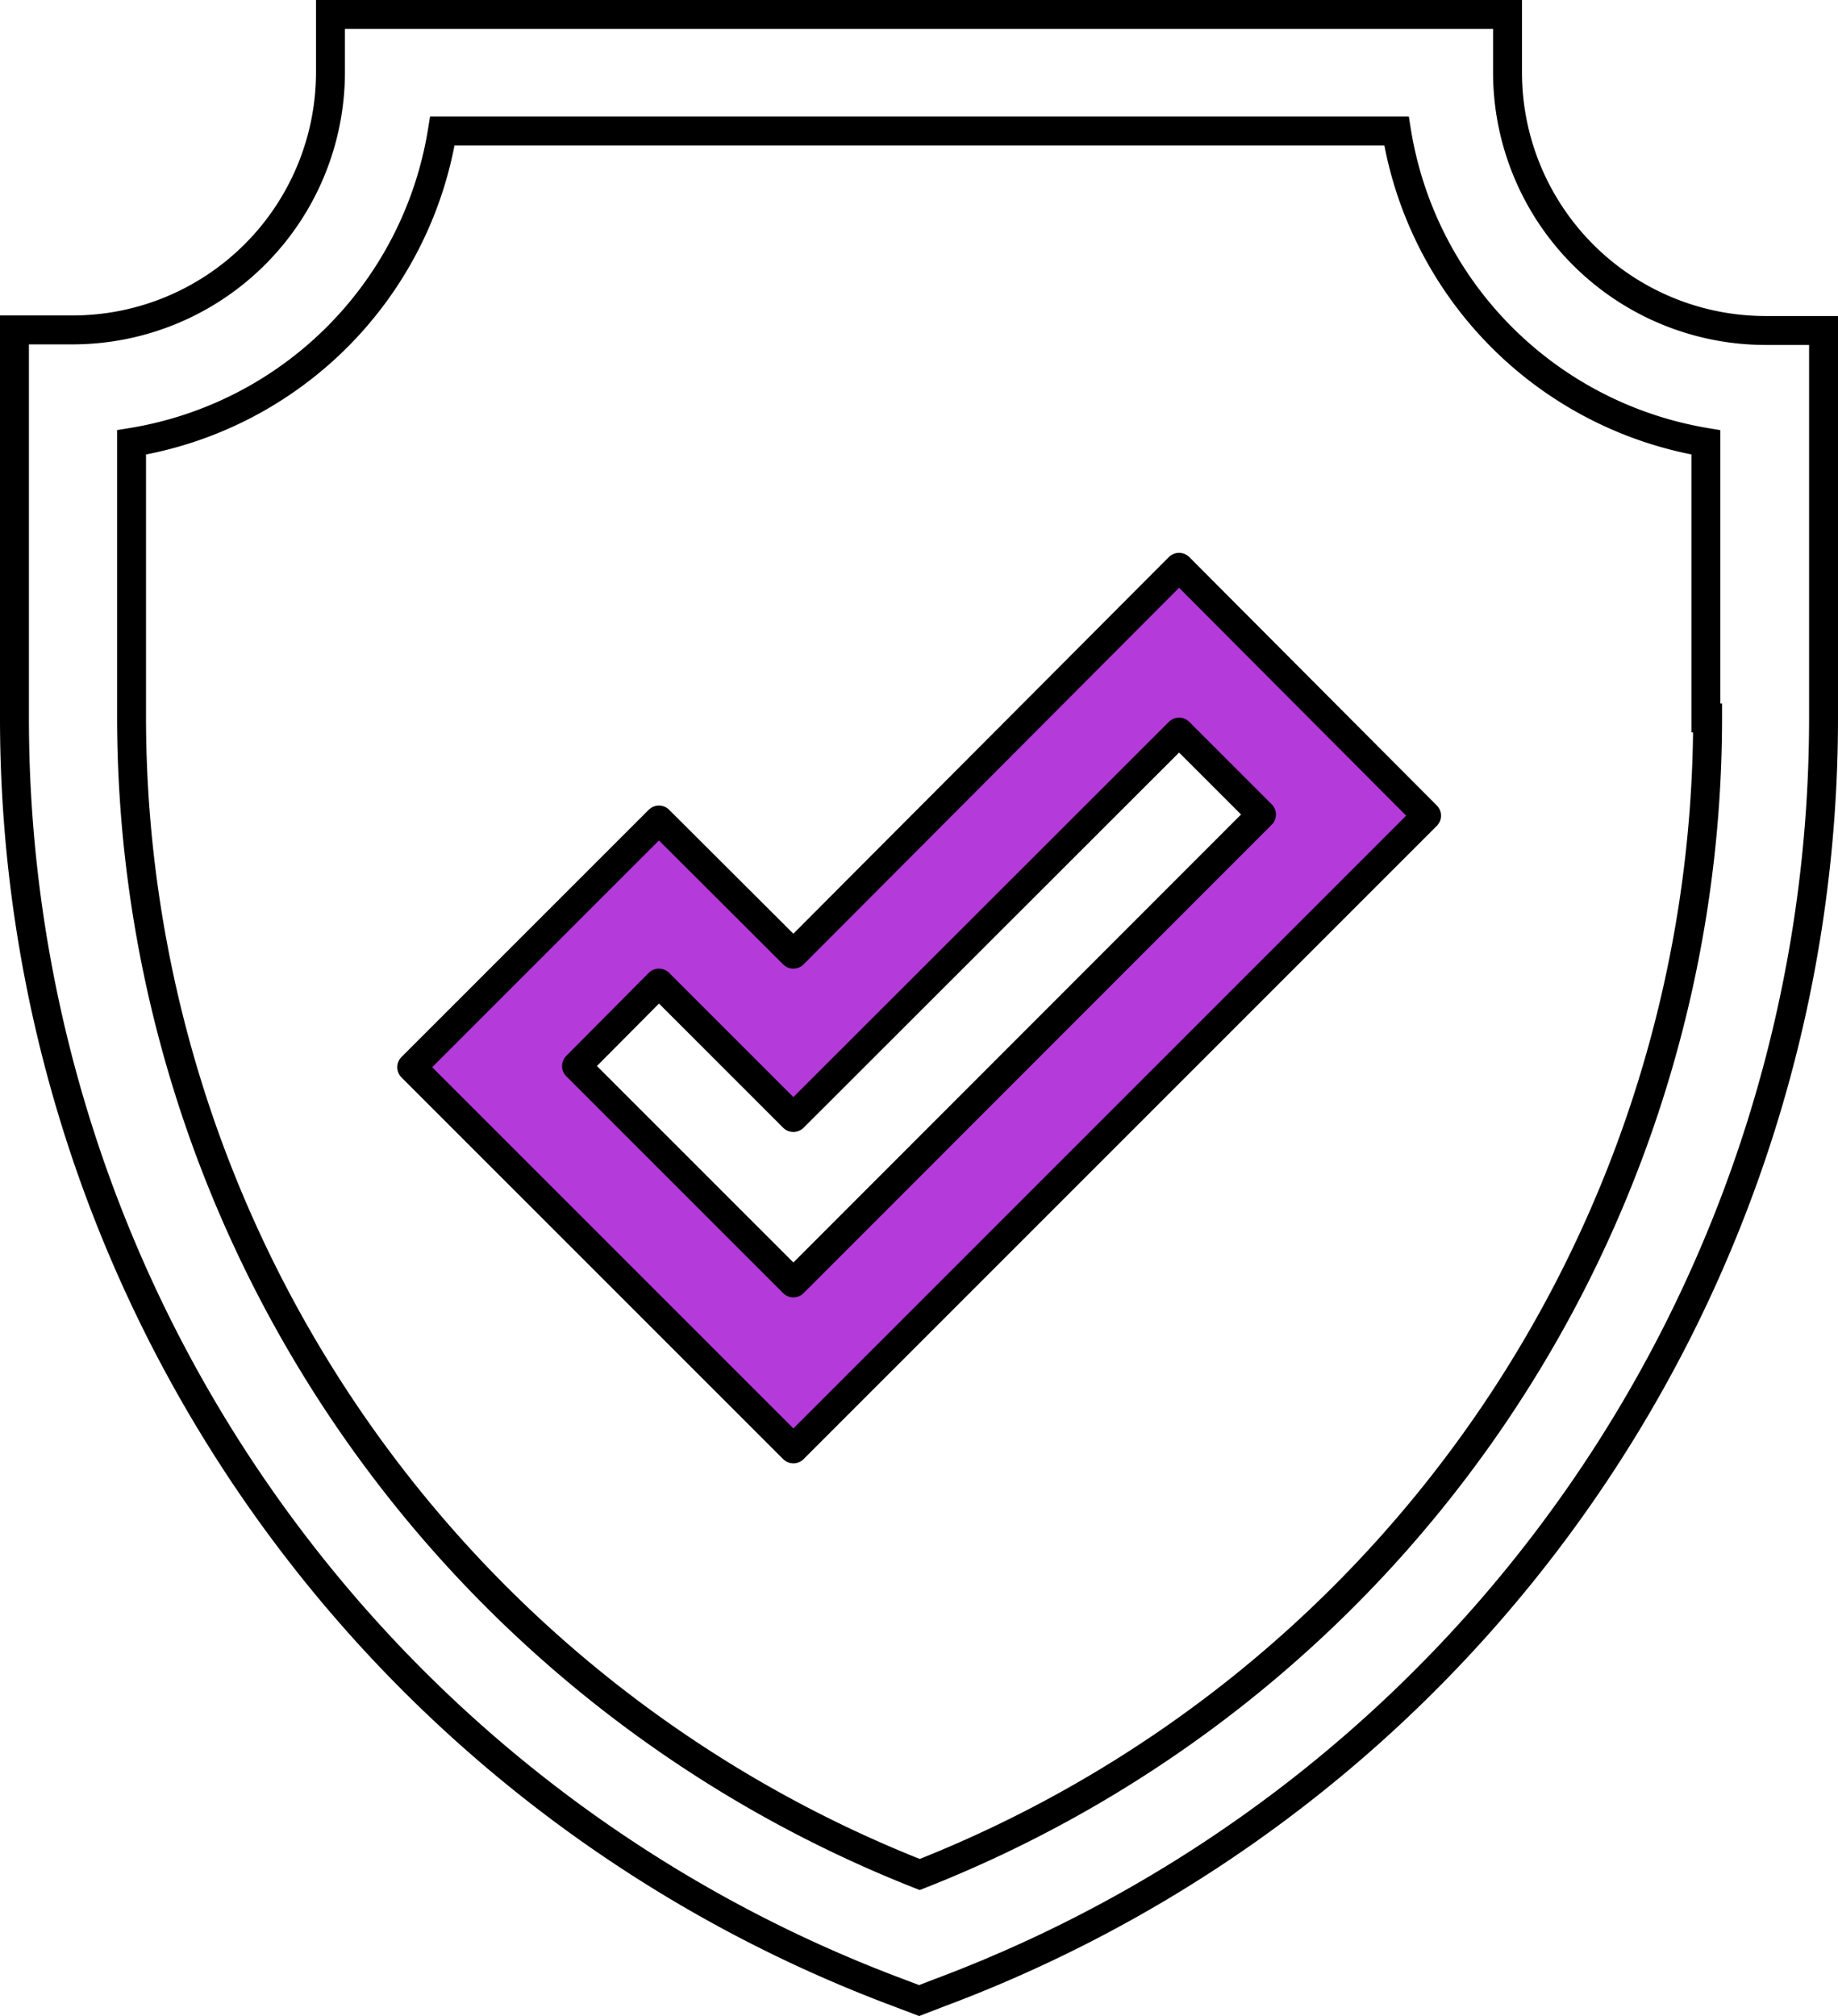
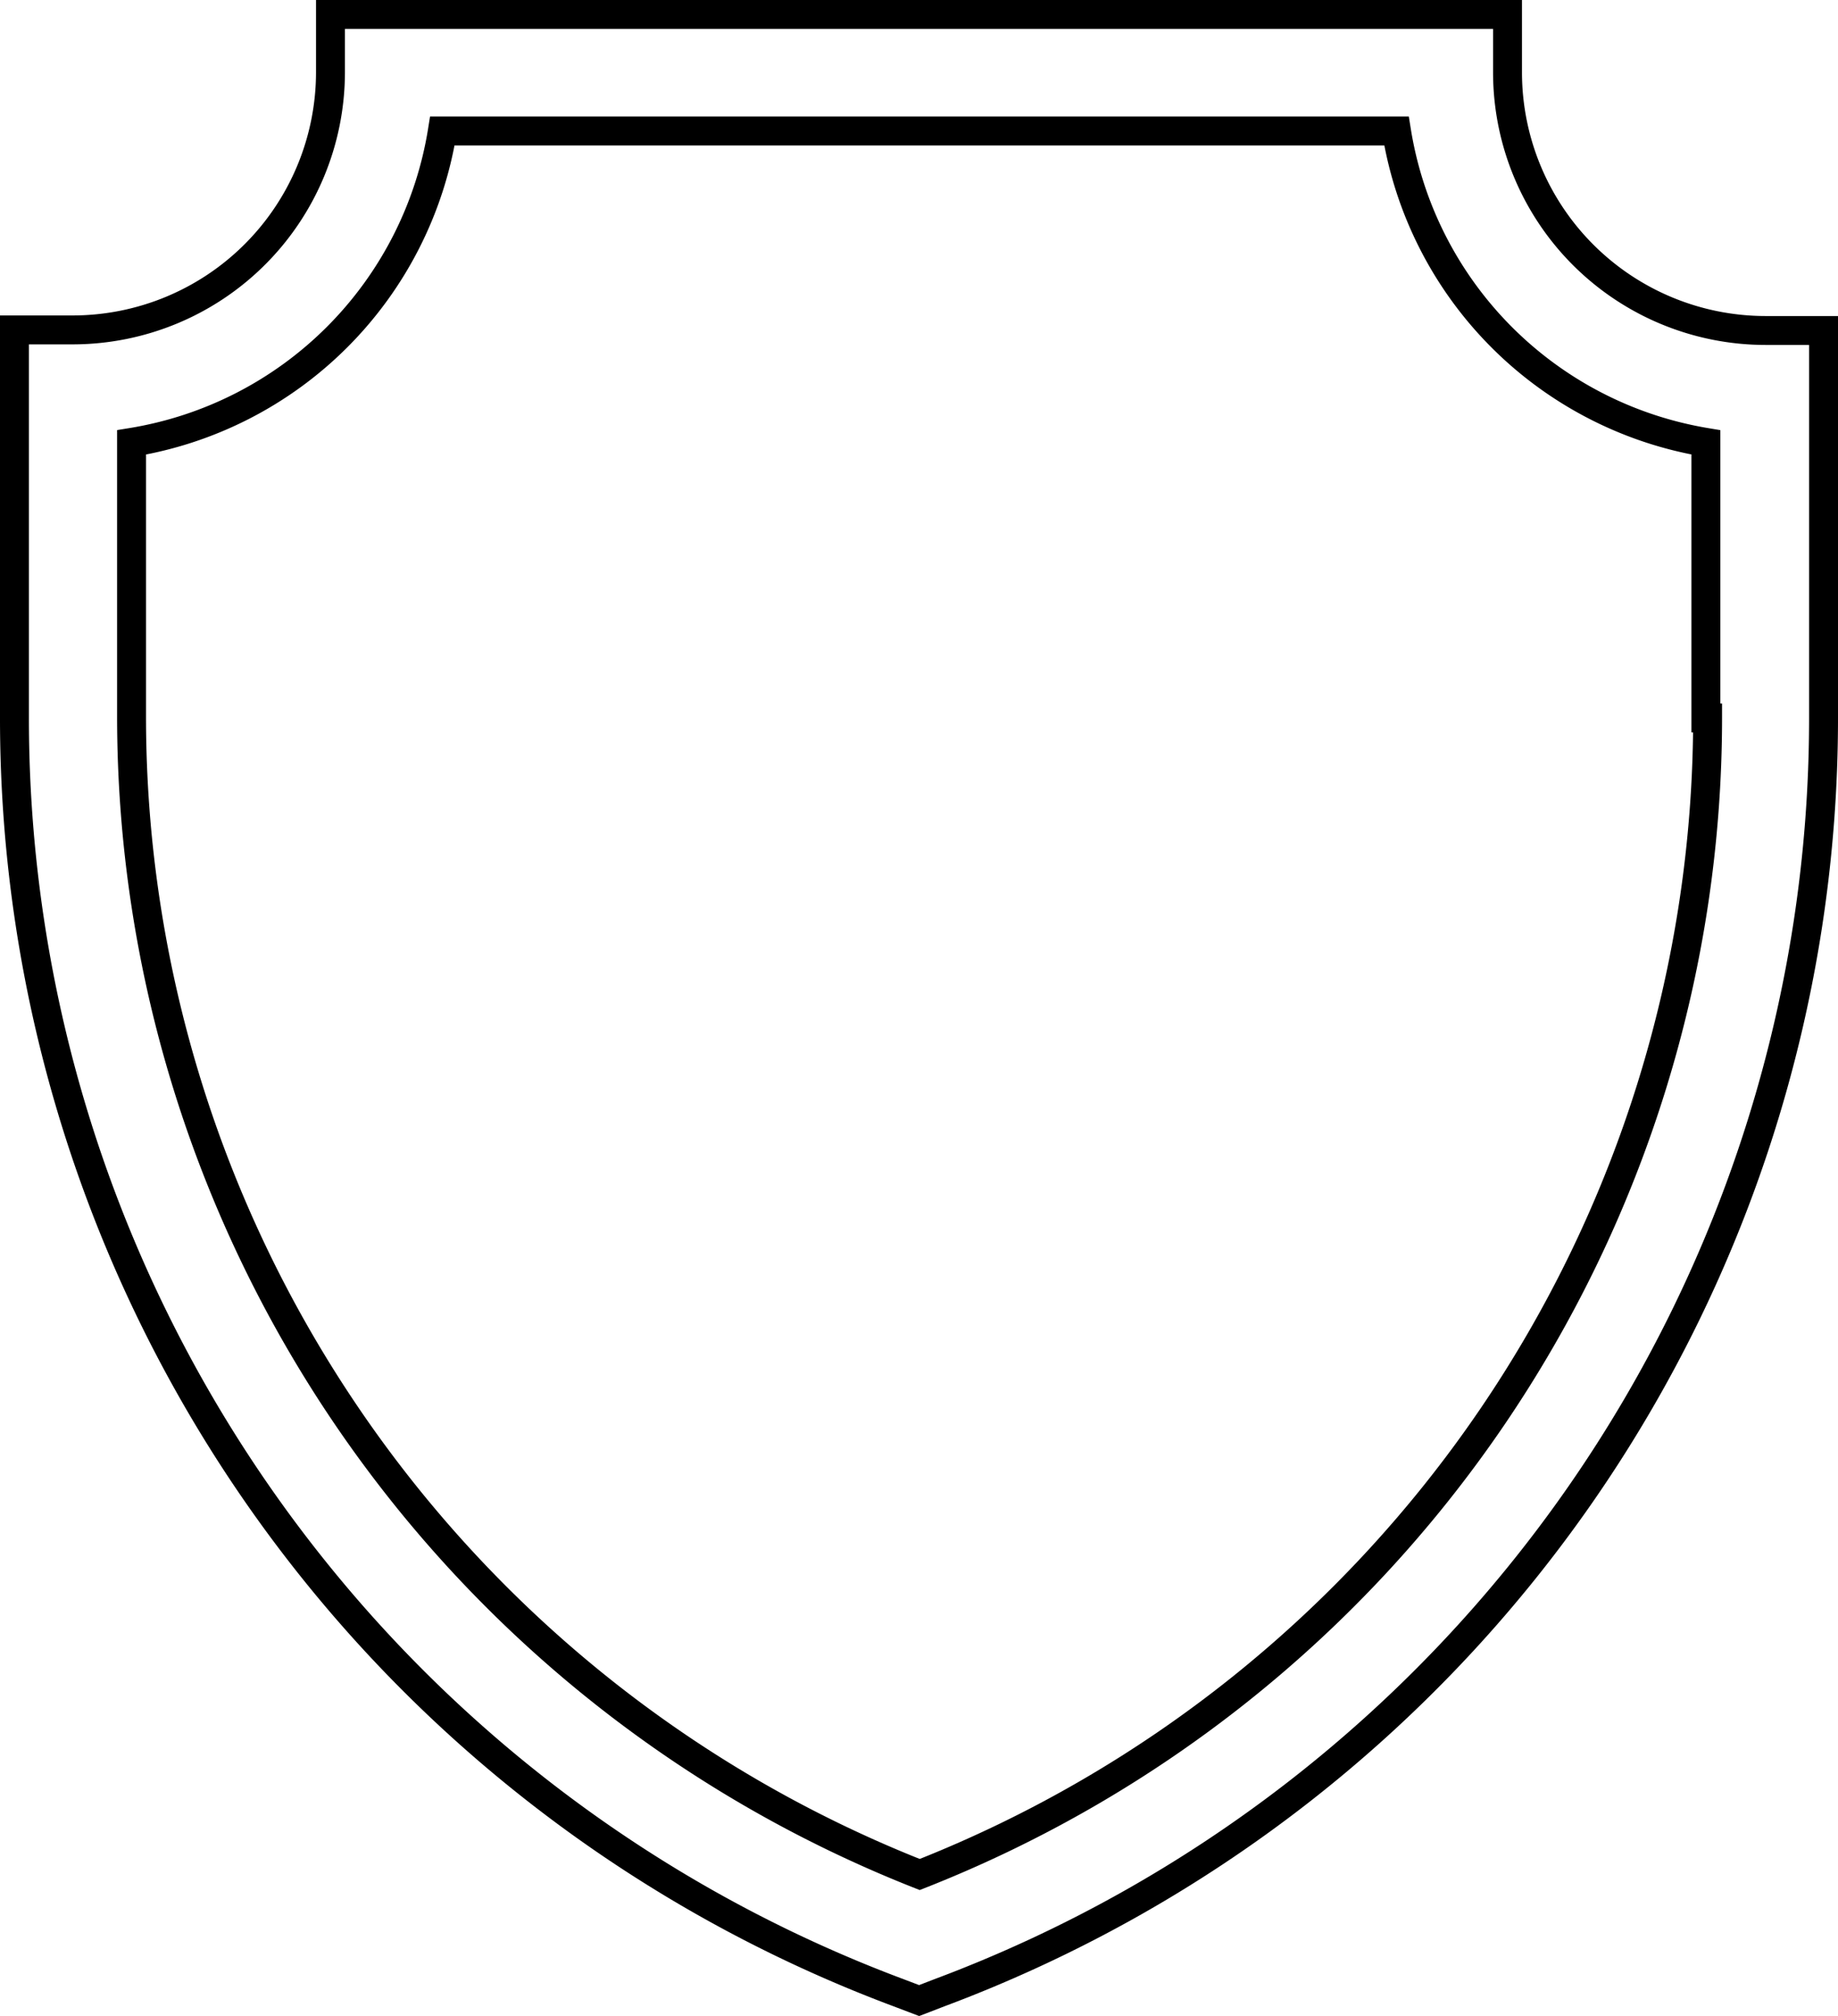
<svg xmlns="http://www.w3.org/2000/svg" viewBox="0 0 63.57 69.72">
  <defs>
    <style>.cls-1{fill:#b43ada;stroke-linejoin:round;}.cls-1,.cls-2{stroke:#000;}.cls-2{fill:none;stroke-miterlimit:10;}</style>
  </defs>
  <title>Защита</title>
  <g id="Layer_2" data-name="Layer 2">
    <g id="Protect">
-       <path class="cls-1" d="M40.78,19.62,27.44,33l-4.65-4.64-8.55,8.55,13.2,13.2,21.9-21.9ZM19.94,36.87,22.79,34l4.65,4.65L40.78,25.32l2.85,2.85L27.44,44.37Z" />
      <path class="cls-2" d="M61.06,11.43a8.93,8.93,0,0,1-8.92-8.91V.5H11.43v2a8.92,8.92,0,0,1-8.91,8.91H.5v13.4A47.06,47.06,0,0,0,31.08,68.92l.71.27.7-.27A47.06,47.06,0,0,0,63.07,24.83V11.43Zm-2,13.4h0a43,43,0,0,1-27.25,40,43.05,43.05,0,0,1-27.26-40V15.3A13,13,0,0,0,15.3,4.53h33A13,13,0,0,0,59,15.3v9.53Z" />
    </g>
  </g>
</svg>